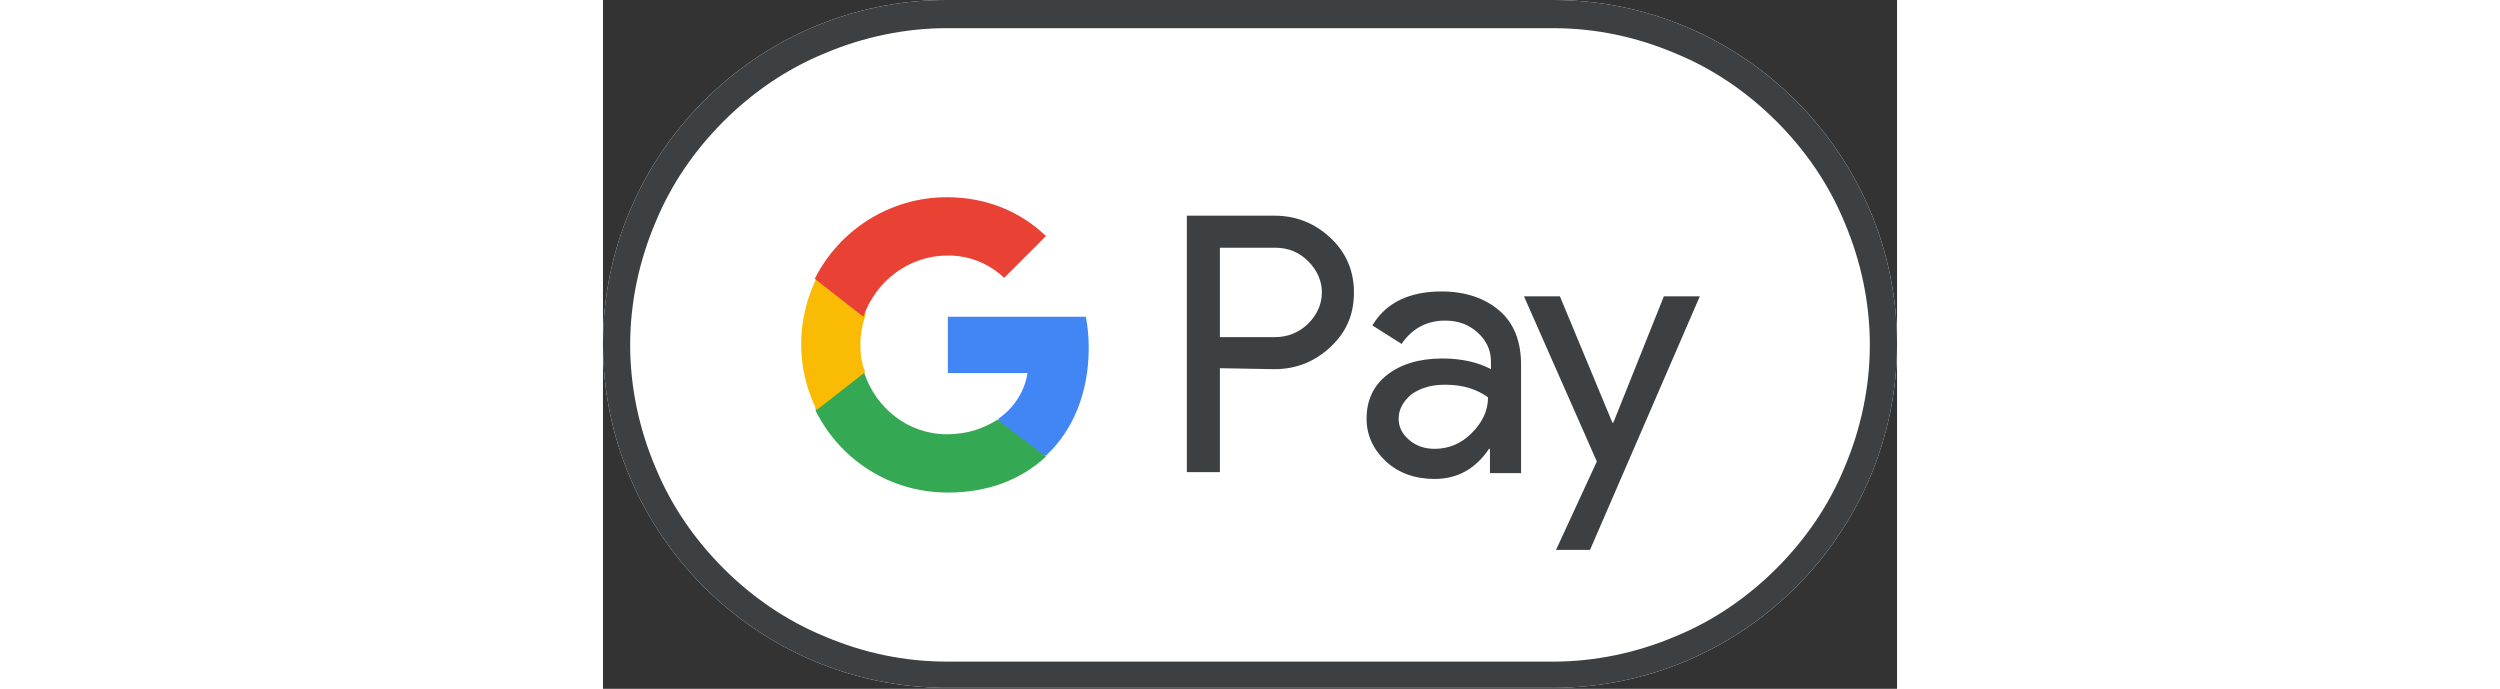
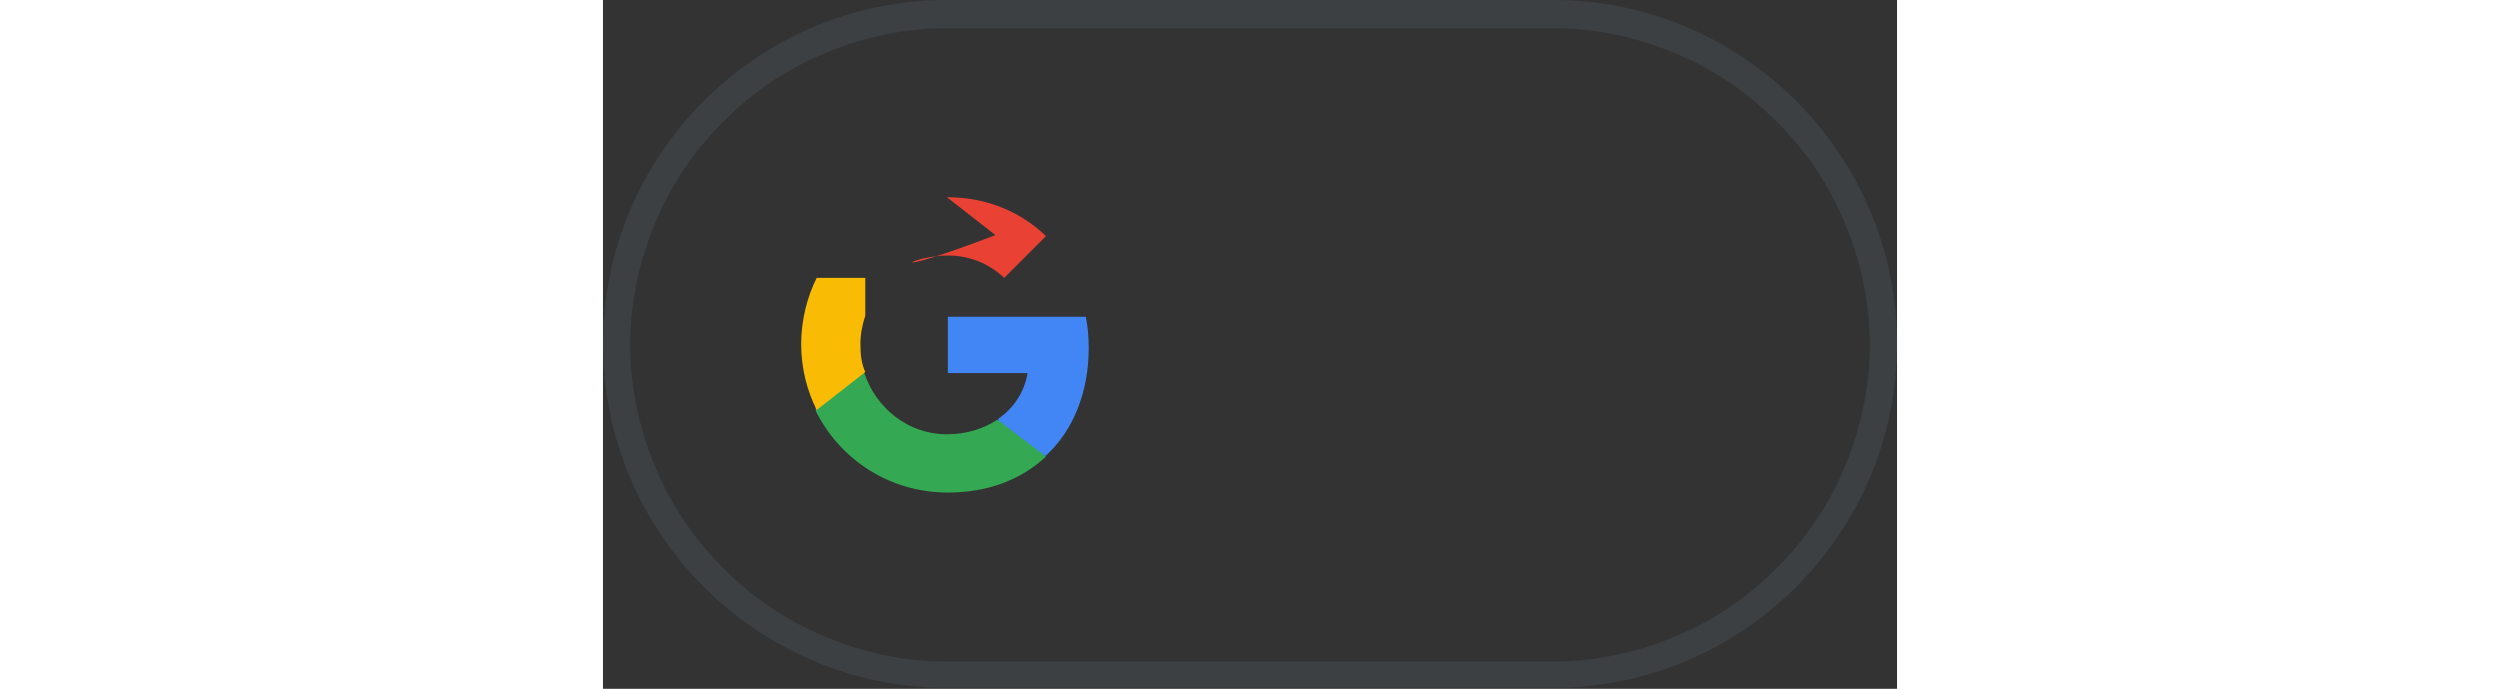
<svg xmlns="http://www.w3.org/2000/svg" version="1.1" id="G_Pay_Acceptance_Mark" x="0px" y="0px" width="91.1" height="25.1" viewBox="0 0 133.2 70.9" style="enable-background:new 0 0 133.2 70.9;" xml:space="preserve">
  <rect x="0" y="0" width="133.2" height="70.9" fill="#333333" stroke="none" />
  <style type="text/css">
	.st0{fill:#FFFFFF;}
	.st1{fill:#3C4043;}
	.st2{fill:#4285F4;}
	.st3{fill:#34A853;}
	.st4{fill:#FABB05;}
	.st5{fill:#E94235;}
</style>
-   <path id="Base_1_" class="st0" d="M97.8,0H35.4C15.9,0,0,15.9,0,35.4l0,0c0,19.5,15.9,35.4,35.4,35.4h62.4  c19.5,0,35.4-15.9,35.4-35.4l0,0C133.2,15.9,117.3,0,97.8,0z" />
  <path id="Outline" class="st1" d="M97.8,2.9c4.4,0,8.6,0.9,12.6,2.6c3.9,1.6,7.4,4,10.4,7c3,3,5.4,6.5,7,10.4  c1.7,4,2.6,8.3,2.6,12.6s-0.9,8.6-2.6,12.6c-1.6,3.9-4,7.4-7,10.4c-3,3-6.5,5.4-10.4,7c-4,1.7-8.3,2.6-12.6,2.6H35.4  c-4.4,0-8.6-0.9-12.6-2.6c-3.9-1.6-7.4-4-10.4-7c-3-3-5.4-6.5-7-10.4c-1.7-4-2.6-8.3-2.6-12.6s0.9-8.6,2.6-12.6  c1.6-3.9,4-7.4,7-10.4c3-3,6.5-5.4,10.4-7c4-1.7,8.3-2.6,12.6-2.6L97.8,2.9 M97.8,0H35.4C15.9,0,0,15.9,0,35.4l0,0  c0,19.5,15.9,35.4,35.4,35.4h62.4c19.5,0,35.4-15.9,35.4-35.4l0,0C133.2,15.9,117.3,0,97.8,0L97.8,0z" />
  <g id="G_Pay_Lockup_1_">
    <g id="Pay_Typeface_3_">
-       <path id="Letter_p_3_" class="st1" d="M63.5,37.9v10.7h-3.4V22.2h9c2.3,0,4.2,0.8,5.8,2.3c1.6,1.5,2.4,3.4,2.4,5.6    c0,2.3-0.8,4.1-2.4,5.6c-1.6,1.5-3.5,2.3-5.8,2.3L63.5,37.9L63.5,37.9z M63.5,25.5v9.2h5.7c1.3,0,2.5-0.5,3.4-1.4    c0.9-0.9,1.4-2,1.4-3.2c0-1.2-0.5-2.3-1.4-3.2c-0.9-0.9-2-1.4-3.4-1.4L63.5,25.5L63.5,25.5z" />
-       <path id="Letter_a_3_" class="st1" d="M86.3,30c2.5,0,4.5,0.7,6,2c1.5,1.3,2.2,3.2,2.2,5.5v11.2h-3.2v-2.5h-0.1    c-1.4,2.1-3.3,3.1-5.6,3.1c-2,0-3.7-0.6-5-1.8c-1.3-1.2-2-2.7-2-4.4c0-1.9,0.7-3.4,2.1-4.5c1.4-1.1,3.3-1.7,5.7-1.7    c2,0,3.7,0.4,5,1.1v-0.8c0-1.2-0.5-2.2-1.4-3s-2-1.2-3.3-1.2c-1.9,0-3.4,0.8-4.5,2.4l-3-1.9C80.6,31.1,83.1,30,86.3,30z     M81.9,43.1c0,0.9,0.4,1.6,1.1,2.2c0.7,0.6,1.6,0.9,2.6,0.9c1.4,0,2.7-0.5,3.8-1.6s1.7-2.3,1.7-3.7c-1.1-0.8-2.5-1.3-4.4-1.3    c-1.4,0-2.5,0.3-3.5,1C82.4,41.3,81.9,42.1,81.9,43.1z" />
-       <path id="Letter_y_3_" class="st1" d="M112.9,30.5l-11.3,26.1h-3.5l4.2-9.1l-7.5-17h3.7l5.4,13h0.1l5.2-13H112.9z" />
-     </g>
+       </g>
    <g id="G_Mark_1_">
      <path id="Blue_500" class="st2" d="M50,35.8c0-1.1-0.1-2.2-0.3-3.2H35.5v5.8l8.2,0c-0.3,1.9-1.4,3.6-3,4.7v3.8h4.9    C48.4,44.3,50,40.4,50,35.8z" />
      <path id="Green_500_1_" class="st3" d="M40.6,43.2c-1.4,0.9-3.1,1.5-5.2,1.5c-4,0-7.3-2.7-8.5-6.3h-5v3.9c2.5,5,7.6,8.4,13.6,8.4    c4.1,0,7.5-1.3,10.1-3.7L40.6,43.2z" />
      <path id="Yellow_500_1_" class="st4" d="M26.5,35.4c0-1,0.2-2,0.5-2.9v-3.9h-5c-1,2-1.6,4.4-1.6,6.8c0,2.5,0.6,4.8,1.6,6.8l5-3.9    C26.6,37.4,26.5,36.5,26.5,35.4z" />
-       <path id="Red_500" class="st5" d="M35.5,26.3c2.2,0,4.2,0.8,5.8,2.3l4.3-4.3c-2.6-2.5-6.1-4-10.2-4c-5.9,0-11.1,3.4-13.6,8.4    l5,3.9C28.1,28.9,31.5,26.3,35.5,26.3z" />
+       <path id="Red_500" class="st5" d="M35.5,26.3c2.2,0,4.2,0.8,5.8,2.3l4.3-4.3c-2.6-2.5-6.1-4-10.2-4l5,3.9C28.1,28.9,31.5,26.3,35.5,26.3z" />
    </g>
  </g>
</svg>